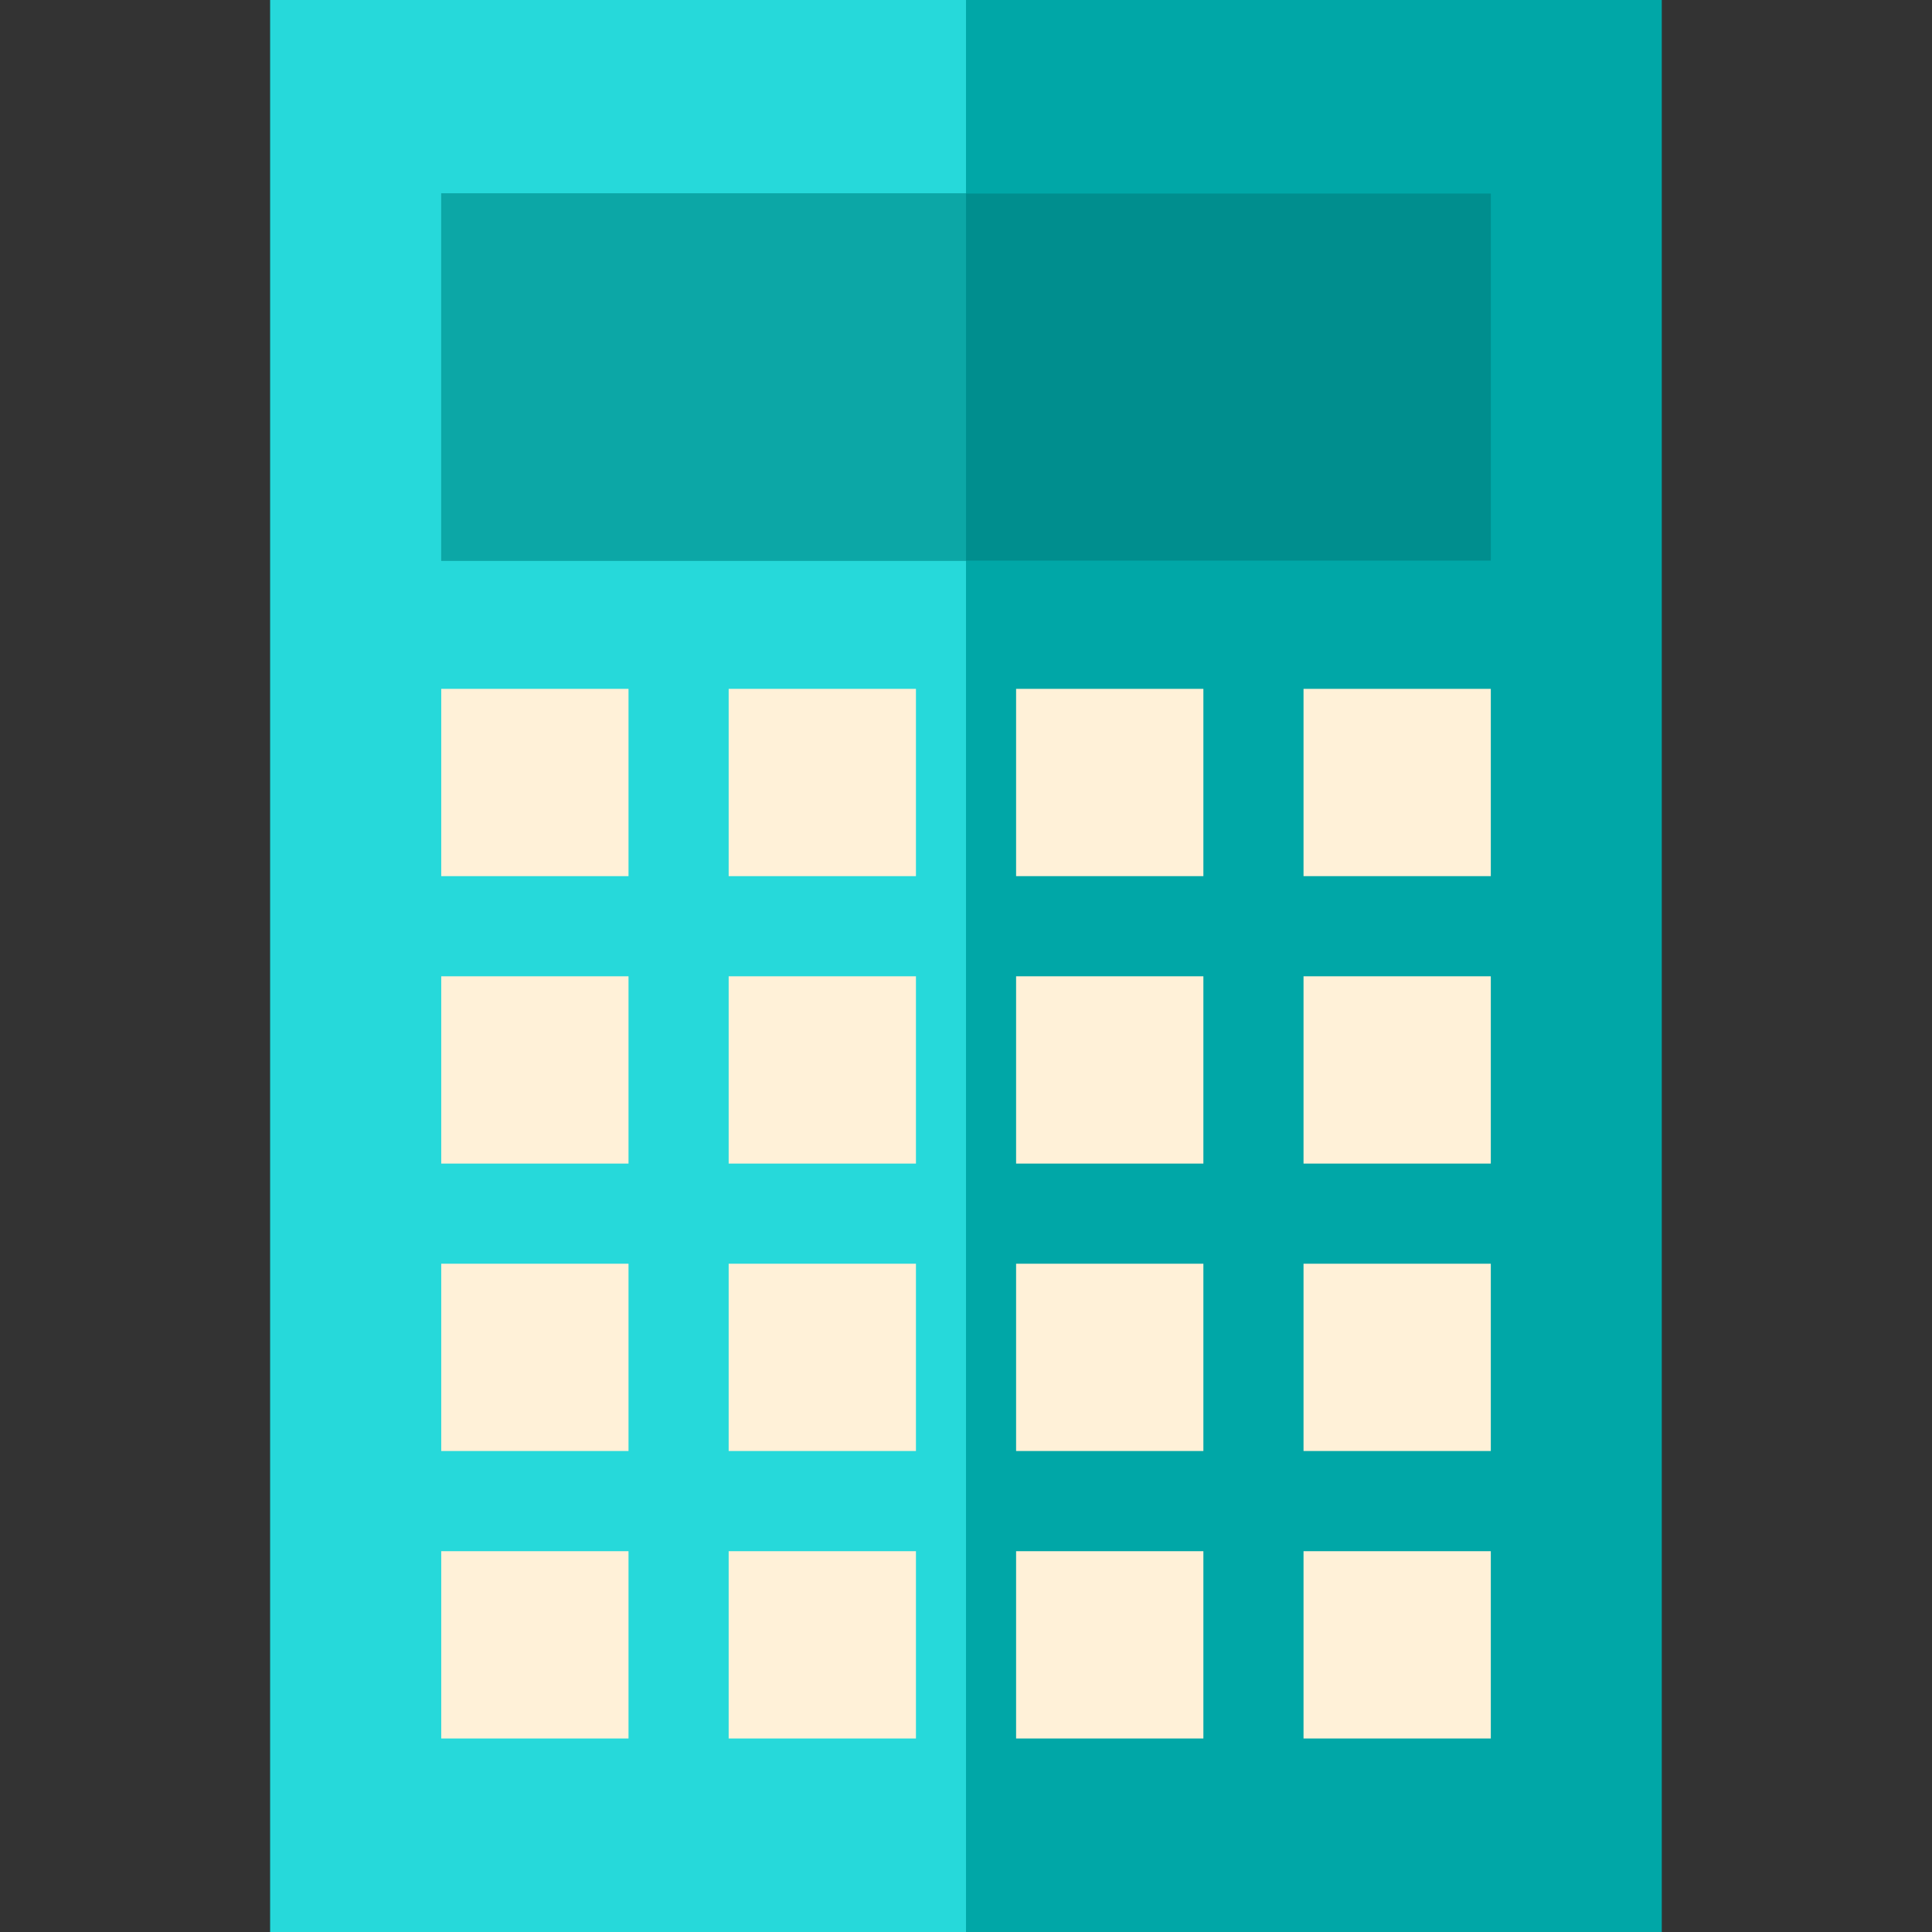
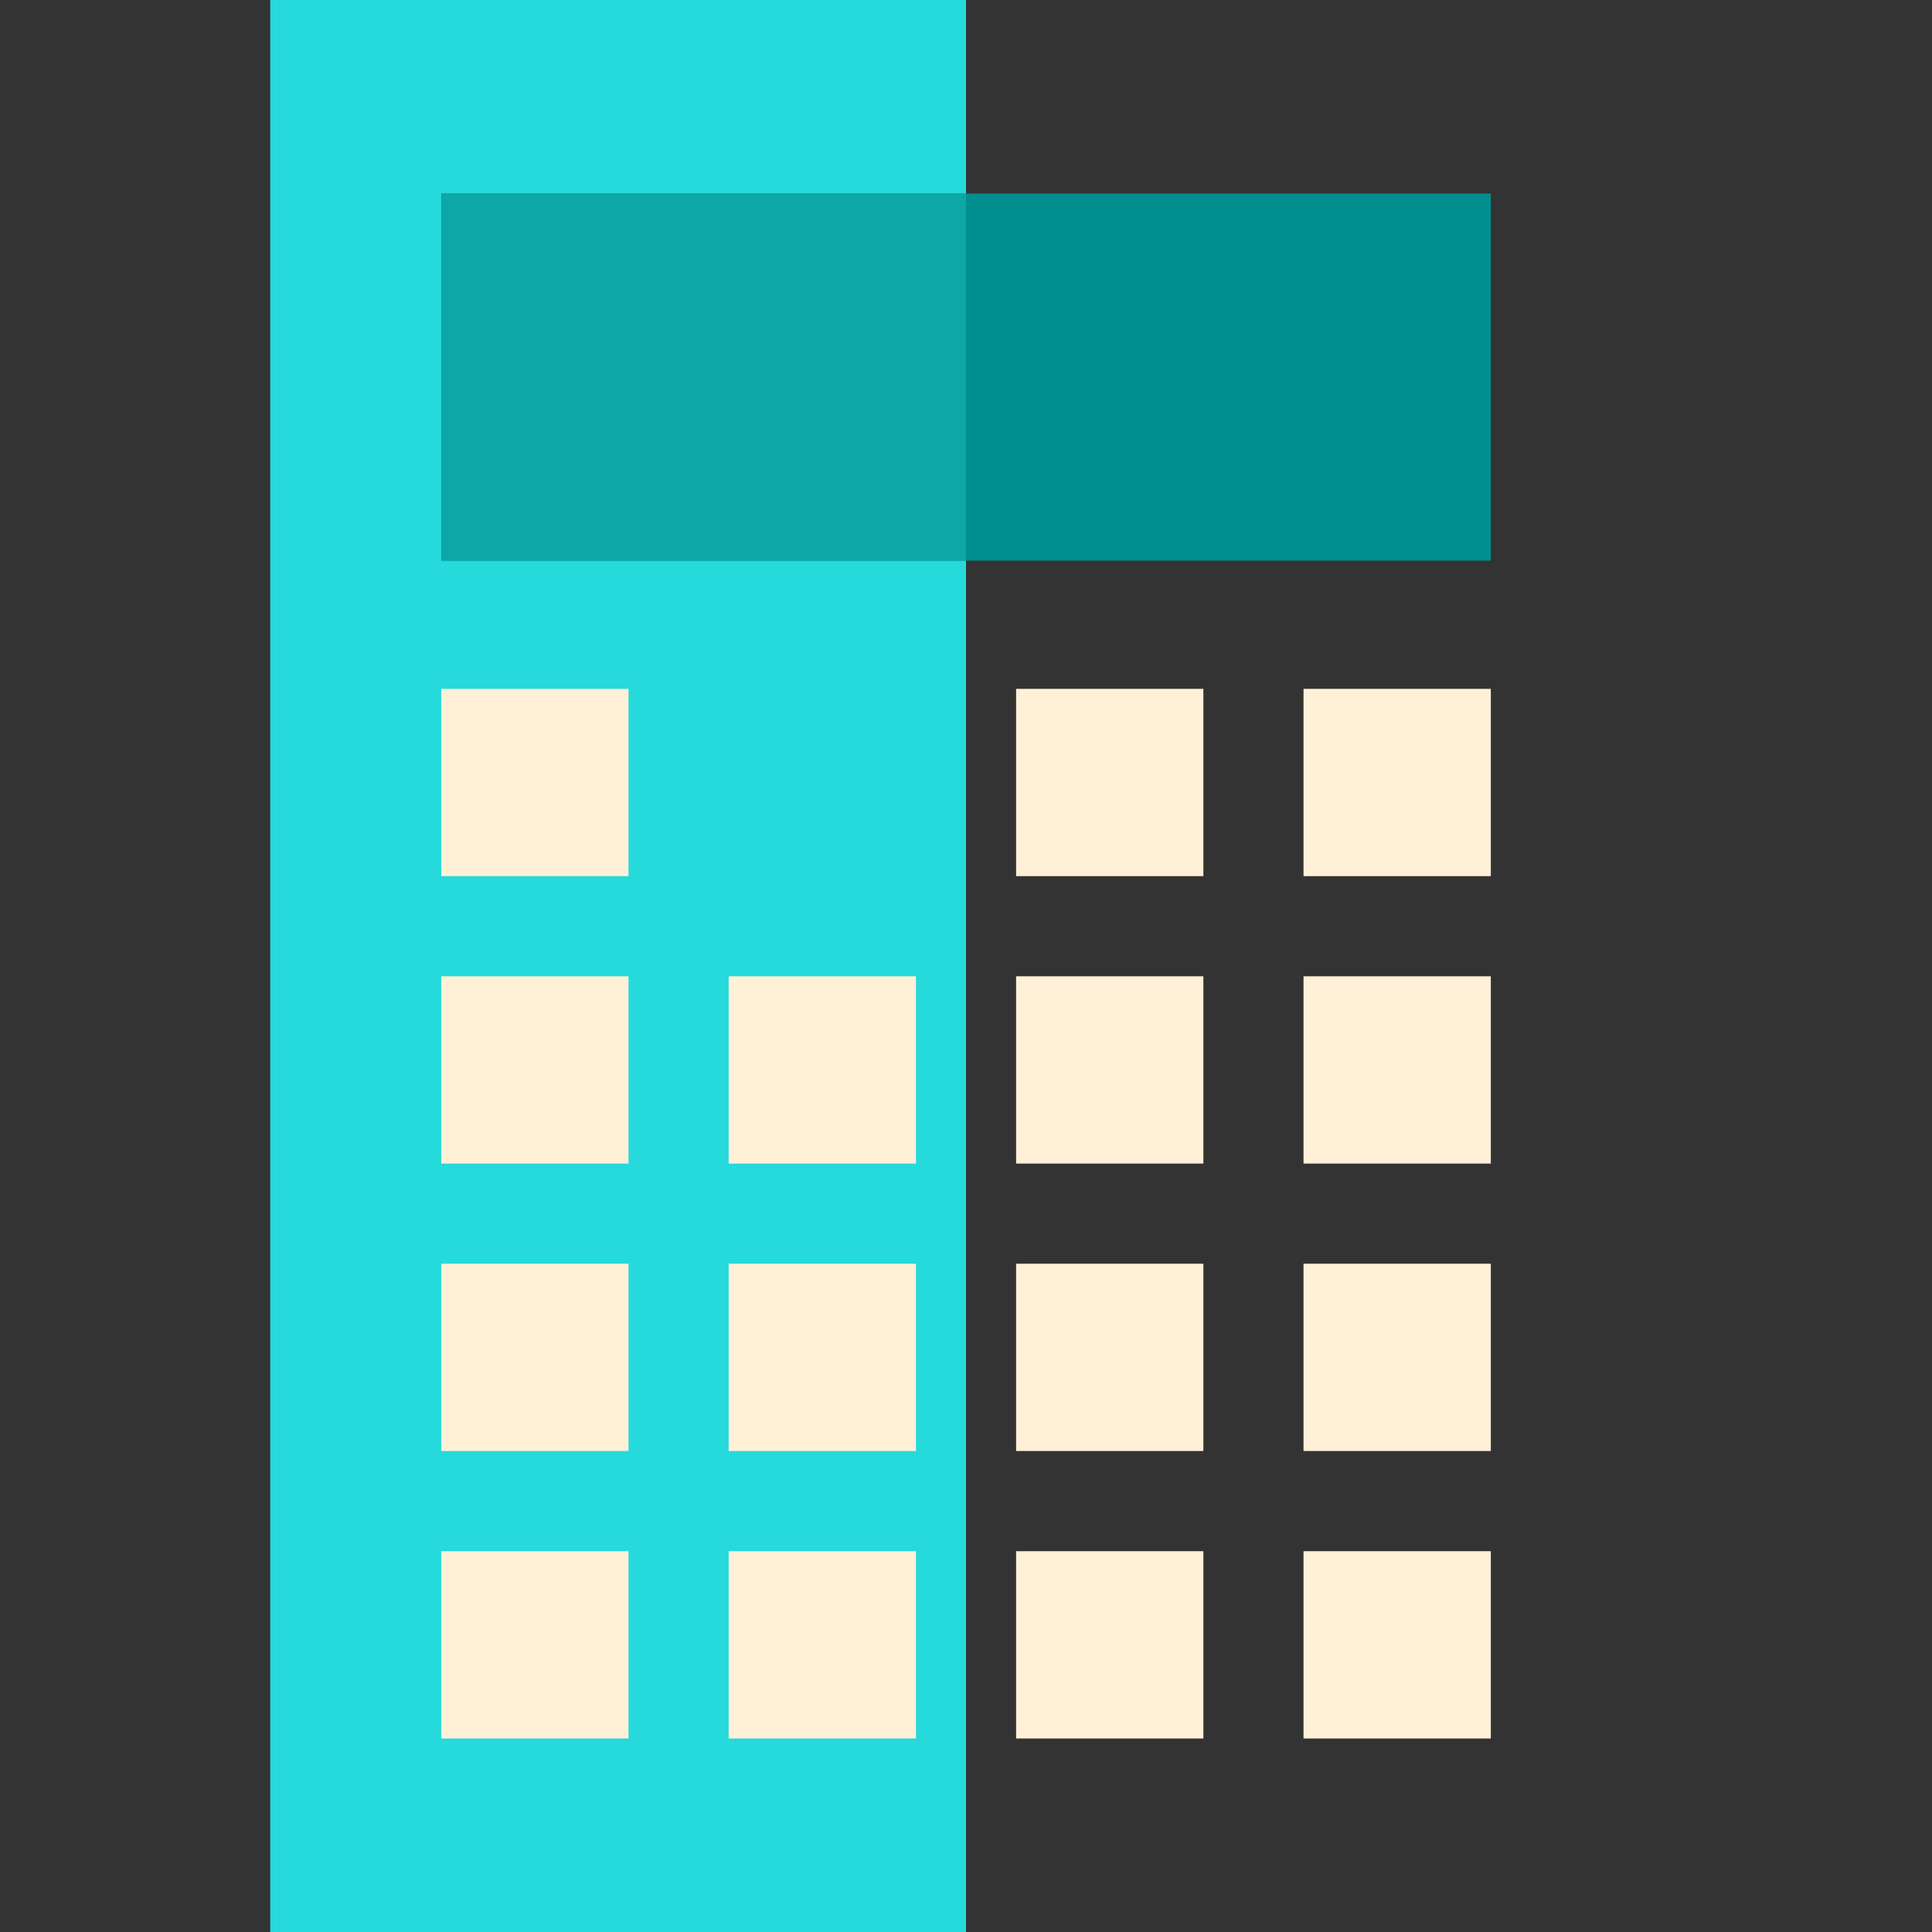
<svg xmlns="http://www.w3.org/2000/svg" version="1.1" id="Layer_1" viewBox="0 0 512 512" xml:space="preserve">
  <rect x="0" y="0" width="512" height="512" fill="#333333" stroke="none" />
-   <rect x="71.612" style="fill:#00A7A7;" width="368.776" height="512" />
  <rect x="71.612" style="fill:#26D9DA;" width="184.393" height="512" />
  <rect x="116.929" y="51.294" style="fill:#008E8E;" width="278.152" height="97.28" />
  <g>
    <rect x="116.929" y="182.554" style="fill:#FFF1D8;" width="49.633" height="49.633" />
-     <rect x="193.102" y="182.554" style="fill:#FFF1D8;" width="49.633" height="49.633" />
    <rect x="269.275" y="182.554" style="fill:#FFF1D8;" width="49.633" height="49.633" />
    <rect x="345.448" y="182.554" style="fill:#FFF1D8;" width="49.633" height="49.633" />
    <rect x="116.929" y="258.727" style="fill:#FFF1D8;" width="49.633" height="49.633" />
    <rect x="193.102" y="258.727" style="fill:#FFF1D8;" width="49.633" height="49.633" />
    <rect x="269.275" y="258.727" style="fill:#FFF1D8;" width="49.633" height="49.633" />
    <rect x="345.448" y="258.727" style="fill:#FFF1D8;" width="49.633" height="49.633" />
    <rect x="116.929" y="334.9" style="fill:#FFF1D8;" width="49.633" height="49.633" />
    <rect x="193.102" y="334.9" style="fill:#FFF1D8;" width="49.633" height="49.633" />
    <rect x="269.275" y="334.9" style="fill:#FFF1D8;" width="49.633" height="49.633" />
    <rect x="345.448" y="334.9" style="fill:#FFF1D8;" width="49.633" height="49.633" />
    <rect x="116.929" y="411.084" style="fill:#FFF1D8;" width="49.633" height="49.633" />
    <rect x="193.102" y="411.084" style="fill:#FFF1D8;" width="49.633" height="49.633" />
    <rect x="269.275" y="411.084" style="fill:#FFF1D8;" width="49.633" height="49.633" />
    <rect x="345.448" y="411.084" style="fill:#FFF1D8;" width="49.633" height="49.633" />
  </g>
  <rect x="116.929" y="51.294" style="fill:#0CA7A6;" width="139.076" height="97.28" />
</svg>